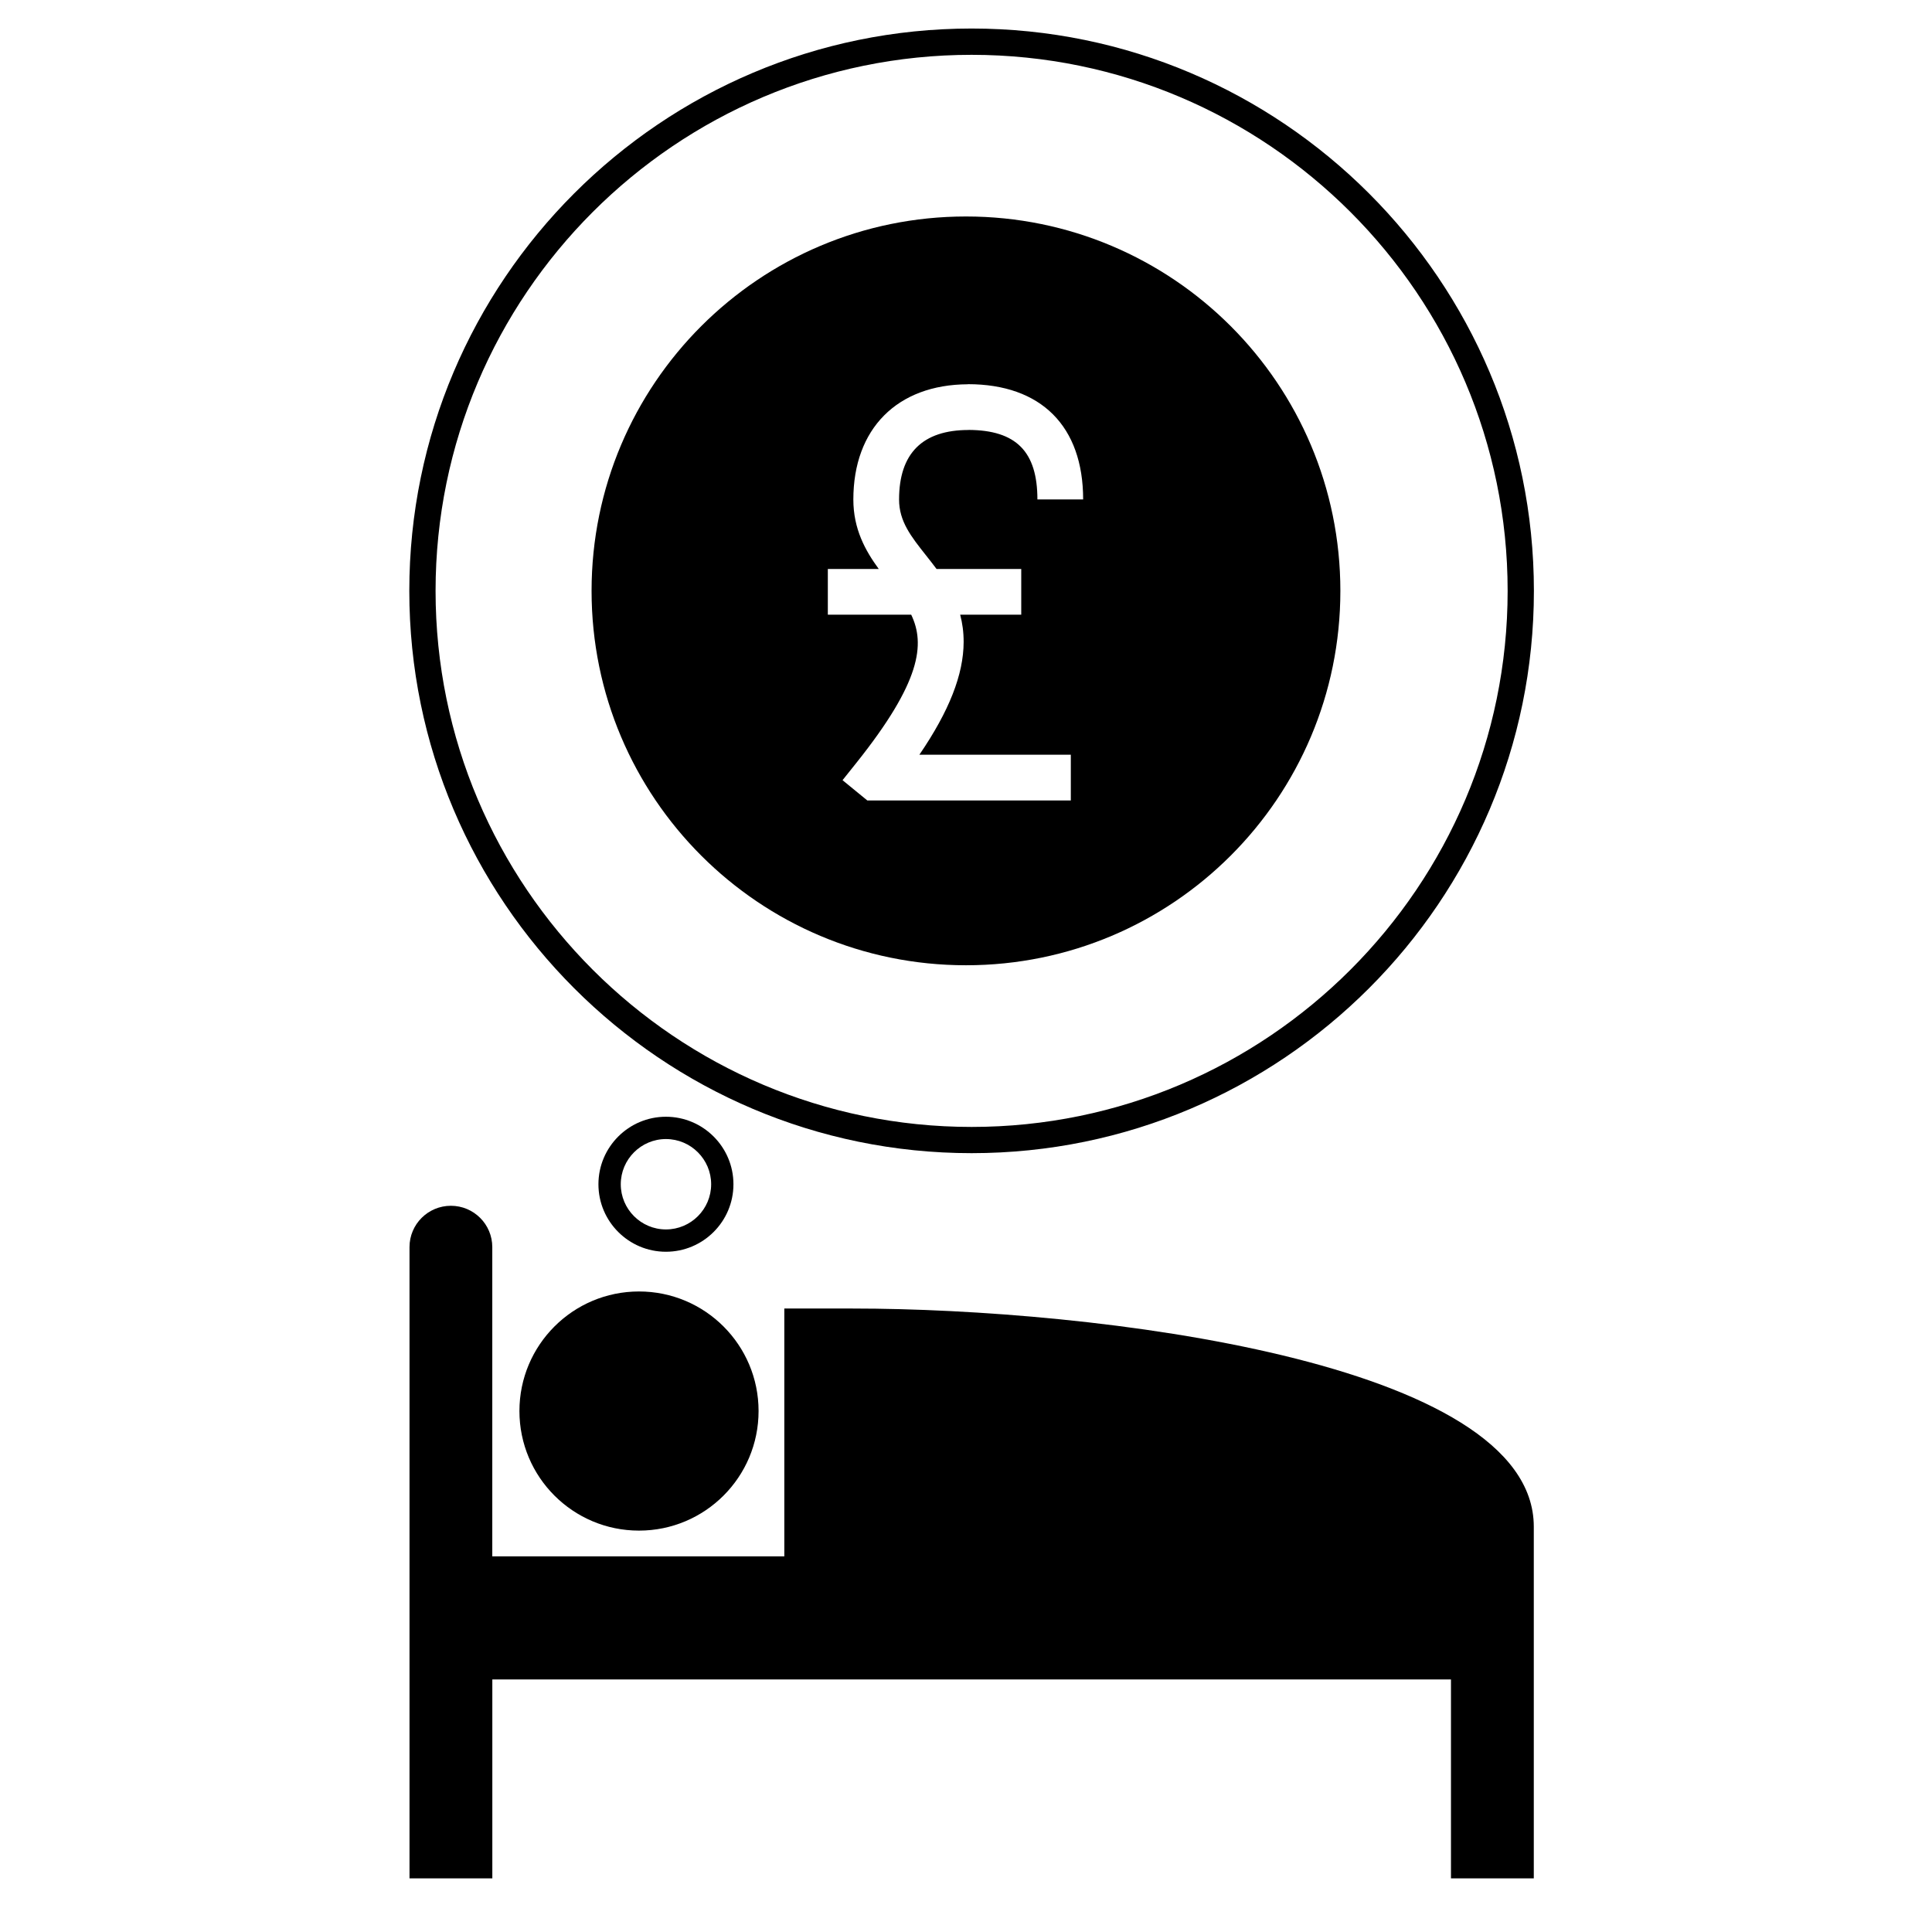
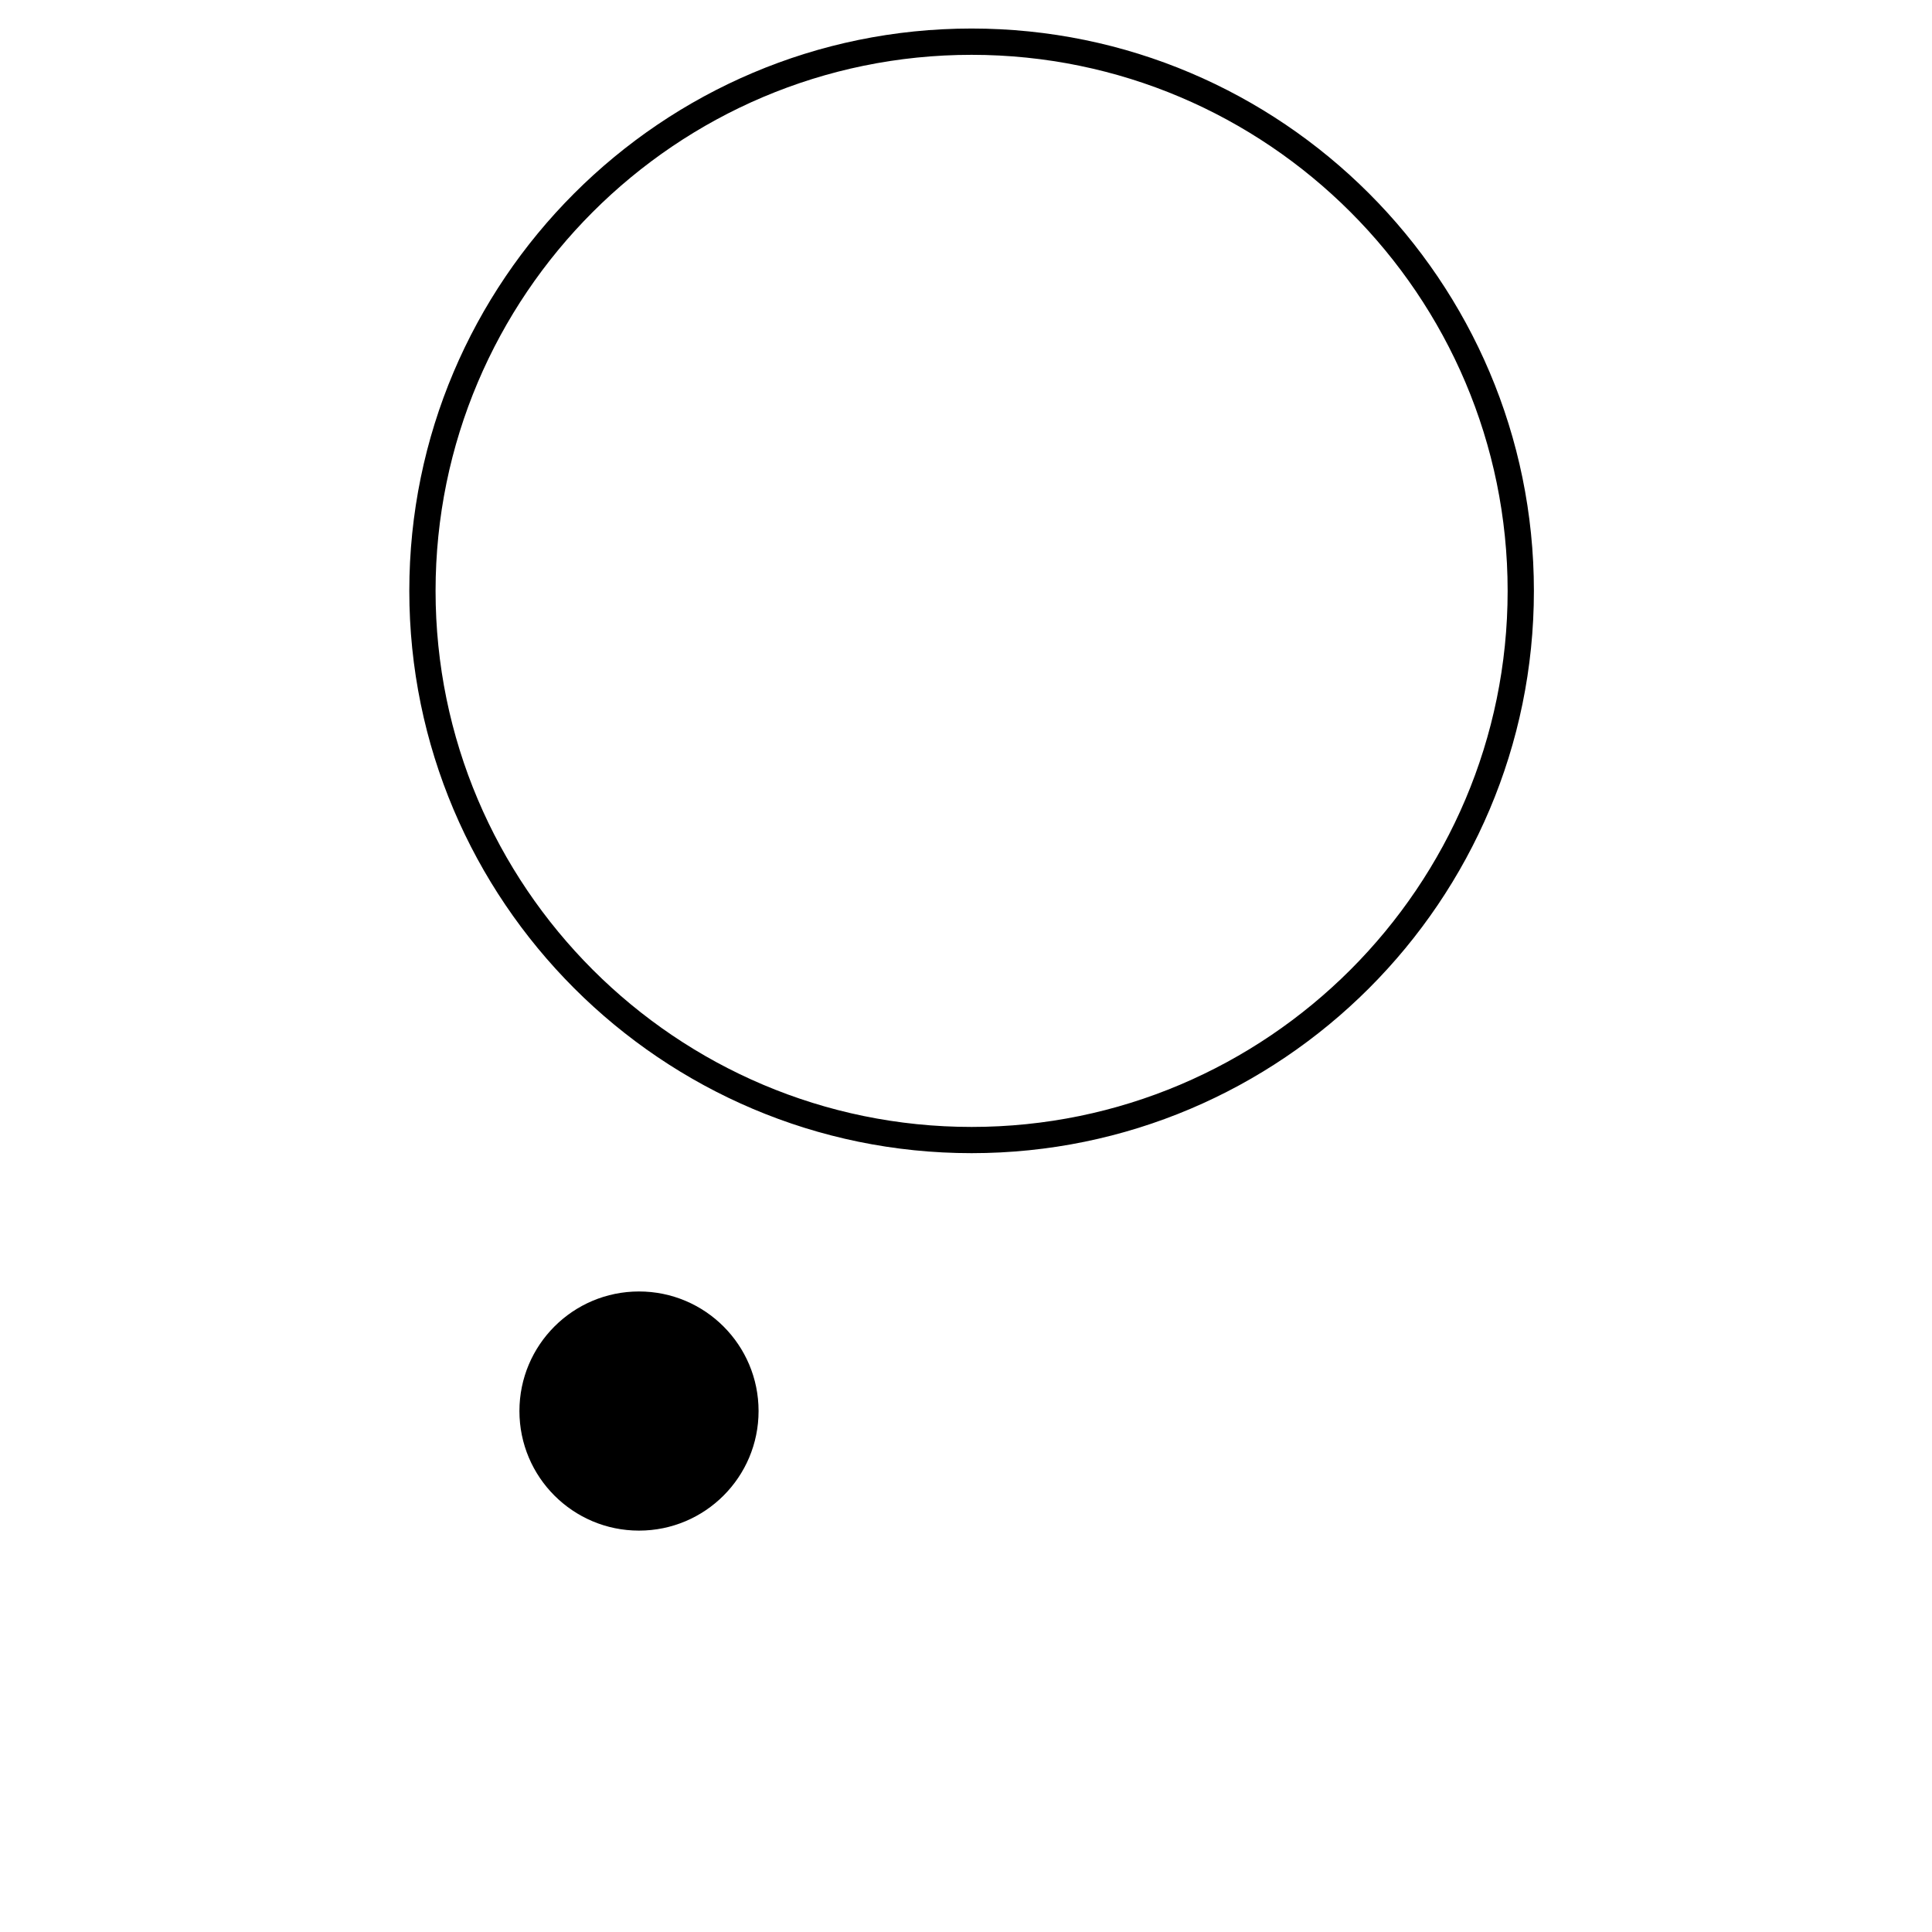
<svg xmlns="http://www.w3.org/2000/svg" fill="#000000" width="800px" height="800px" version="1.1" viewBox="144 144 512 512">
  <g>
-     <path d="m370.02 490.77h-18.168v65.68h-77.391v-81.953c0-6.051-4.914-10.953-10.969-10.953-6.055 0-10.969 4.902-10.969 10.953v167.29h21.949v-52.711h254.05v52.711h21.949v-52.711-40.508c-0.023-43.883-117.08-57.793-180.46-57.793z" />
    <path d="m345.03 517.94c0 17.5-14.188 31.688-31.688 31.688s-31.688-14.188-31.688-31.688 14.188-31.688 31.688-31.688 31.688 14.188 31.688 31.688" />
-     <path d="m338.37 457.84c0-9.863-8.023-17.891-17.895-17.891-9.859 0-17.883 8.031-17.883 17.891 0 9.863 8.023 17.887 17.883 17.887 9.879-0.004 17.895-8.027 17.895-17.887zm-29.859 0c0-6.602 5.371-11.98 11.973-11.98 6.606 0 11.98 5.379 11.98 11.98 0 6.602-5.375 11.973-11.98 11.973-6.602 0.004-11.973-5.371-11.973-11.973z" />
    <path d="m401.48 449.6c82.164 0 149.02-66.852 149.02-149.02-0.012-82.168-66.852-149.02-149.02-149.02s-149.01 66.848-149.01 149.02c0 82.164 66.848 149.02 149.01 149.02zm0-291.07c78.328 0 142.06 63.727 142.06 142.06 0 78.332-63.723 142.06-142.06 142.06-78.316 0-142.05-63.73-142.05-142.06 0-78.332 63.727-142.06 142.05-142.06z" />
-     <path d="m400 201.37c-54.801 0-99.227 44.422-99.227 99.223 0 54.789 44.422 99.211 99.227 99.211 54.797 0 99.211-44.422 99.211-99.211 0-54.801-44.422-99.223-99.211-99.223zm-10.566 89.848c0.91 1.152 1.844 2.332 2.762 3.566h22.445v12.117h-16.184c0.586 2.215 0.926 4.613 0.918 7.258-0.027 8.57-3.789 18.215-11.73 29.852h40.133v12.121l-53.934-0.004-6.562-5.371 3.731-4.672c17.031-21.363 18.203-31.371 14.469-39.18h-22.098v-12.117h13.496c-3.566-4.883-6.734-10.59-6.734-18.406 0-18.773 11.621-30.461 30.34-30.543l0.004-0.027c19.418 0 30.555 11.133 30.555 30.547h-12.121c0-12.676-5.629-18.363-18.23-18.422v0.016c-12.227 0-18.43 6.199-18.43 18.43 0.004 5.793 3.168 9.785 7.172 14.836z" />
  </g>
</svg>